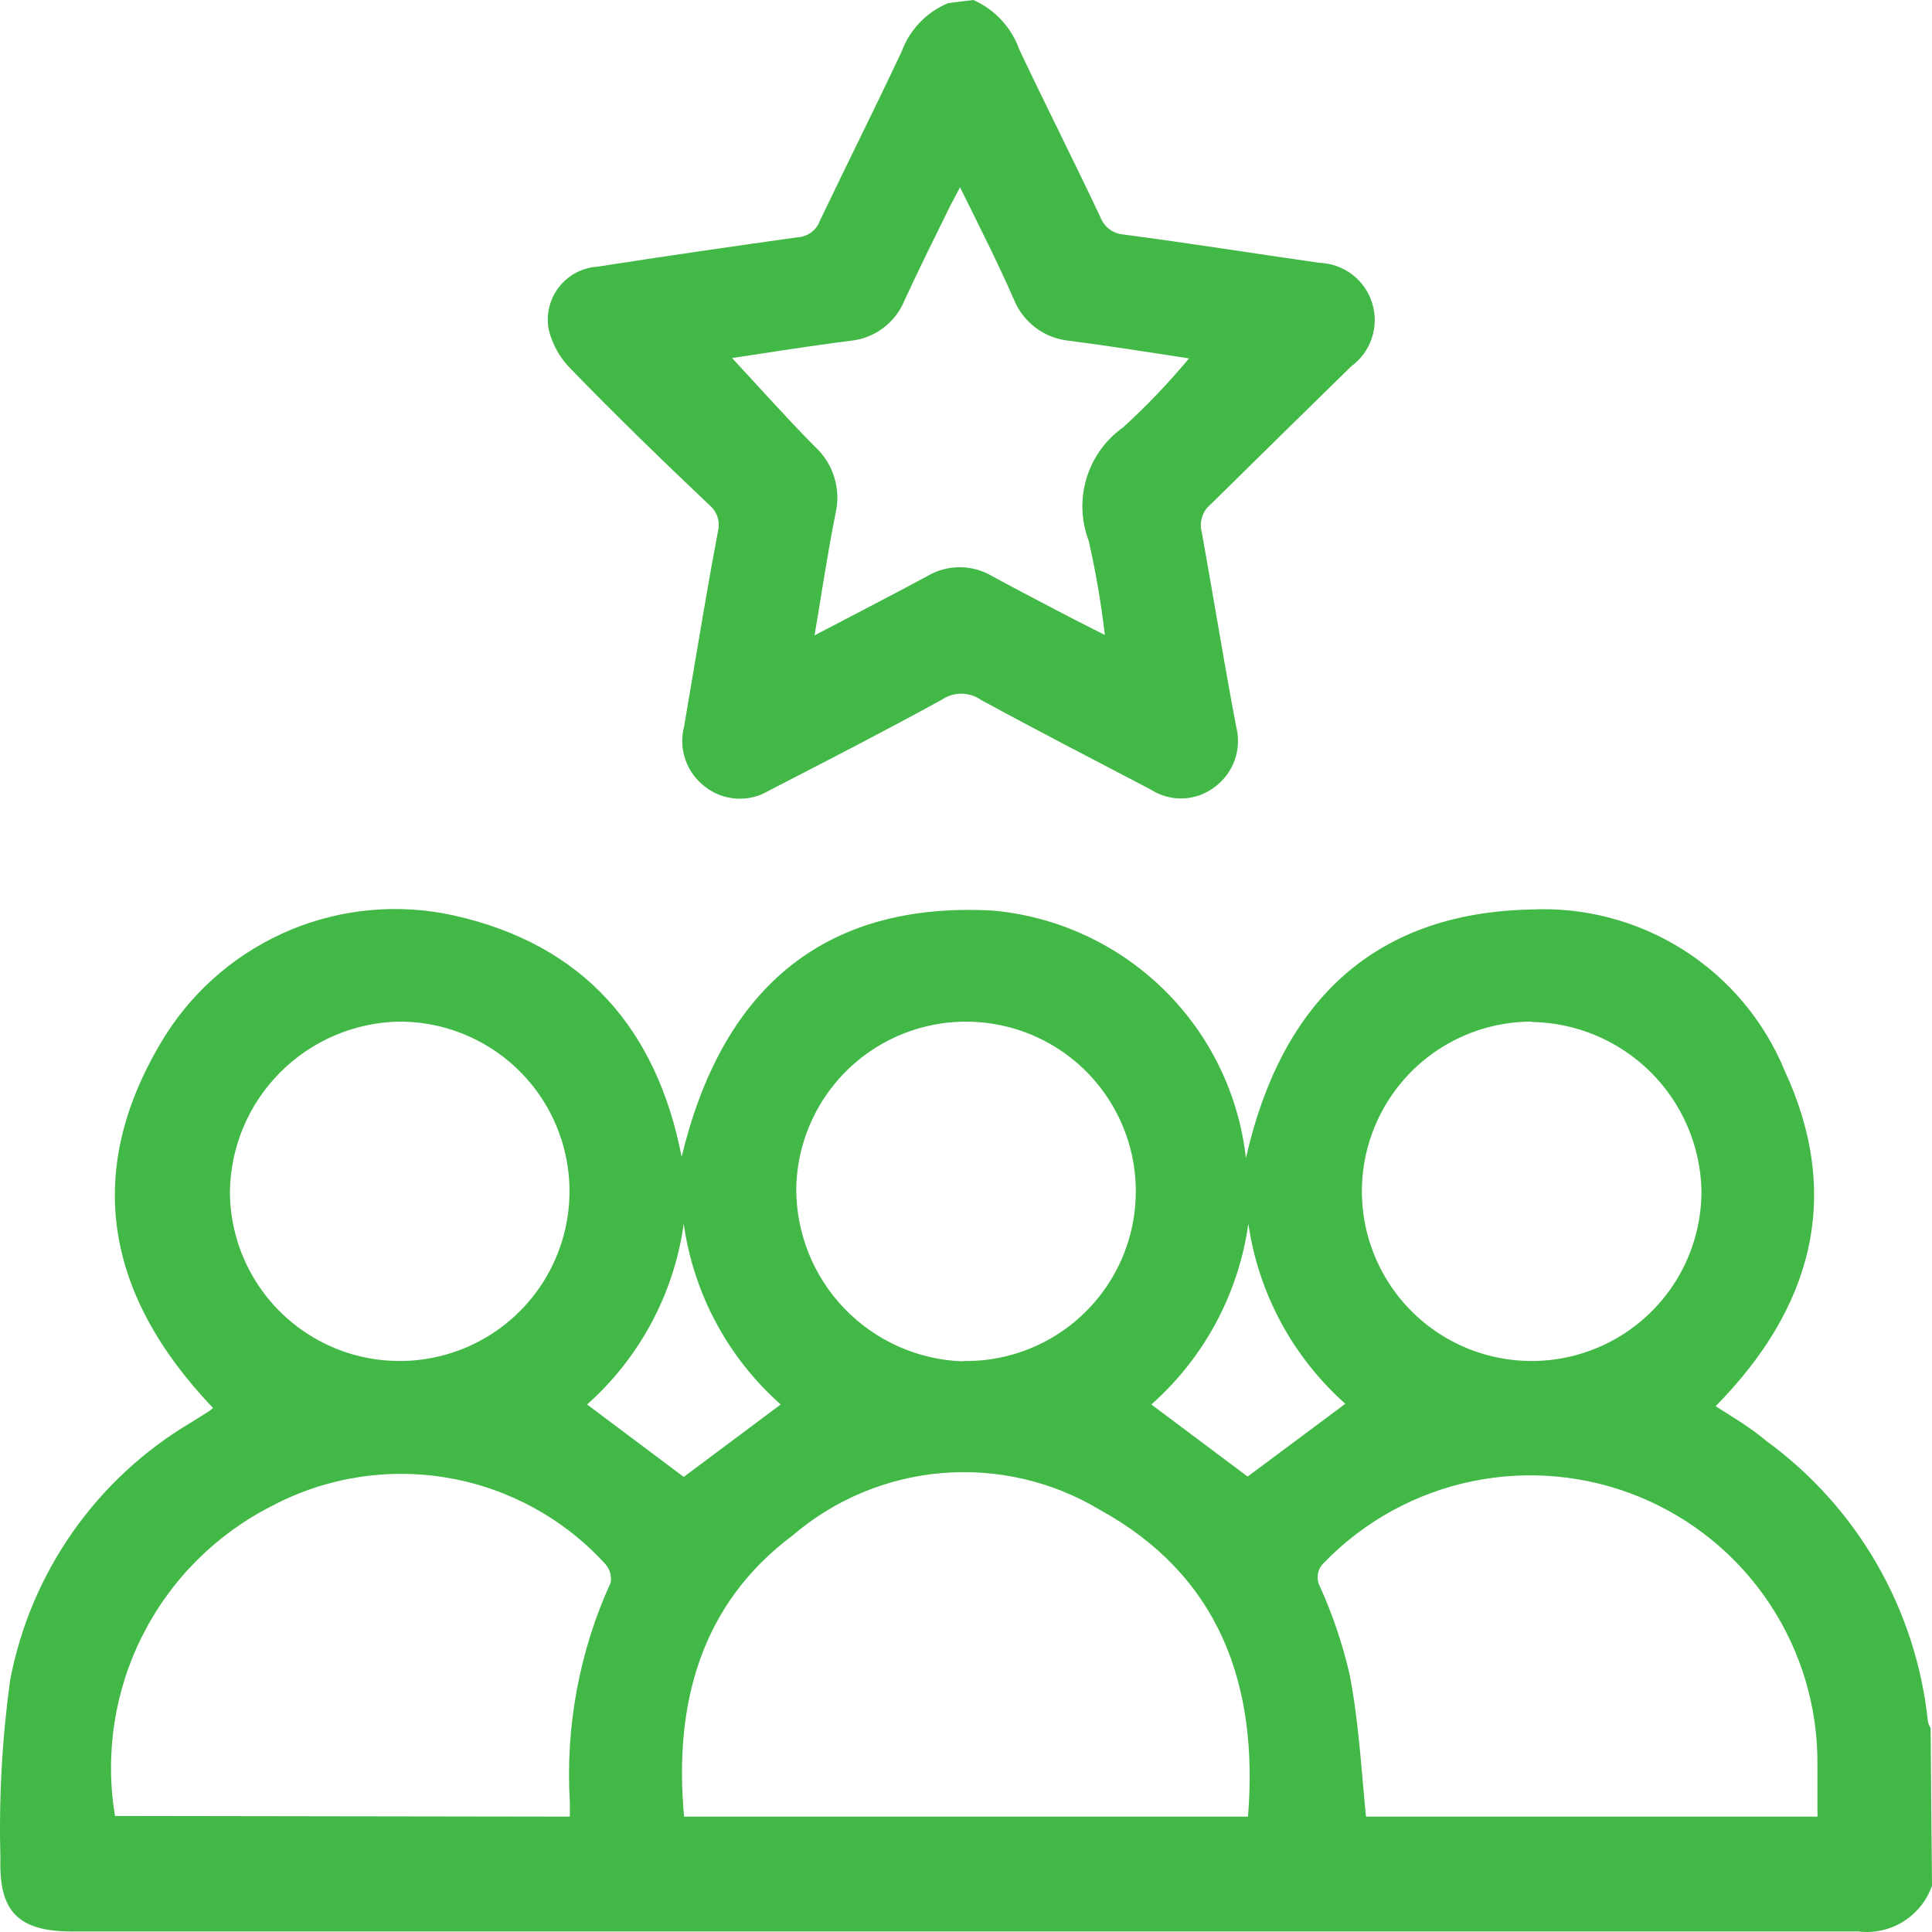
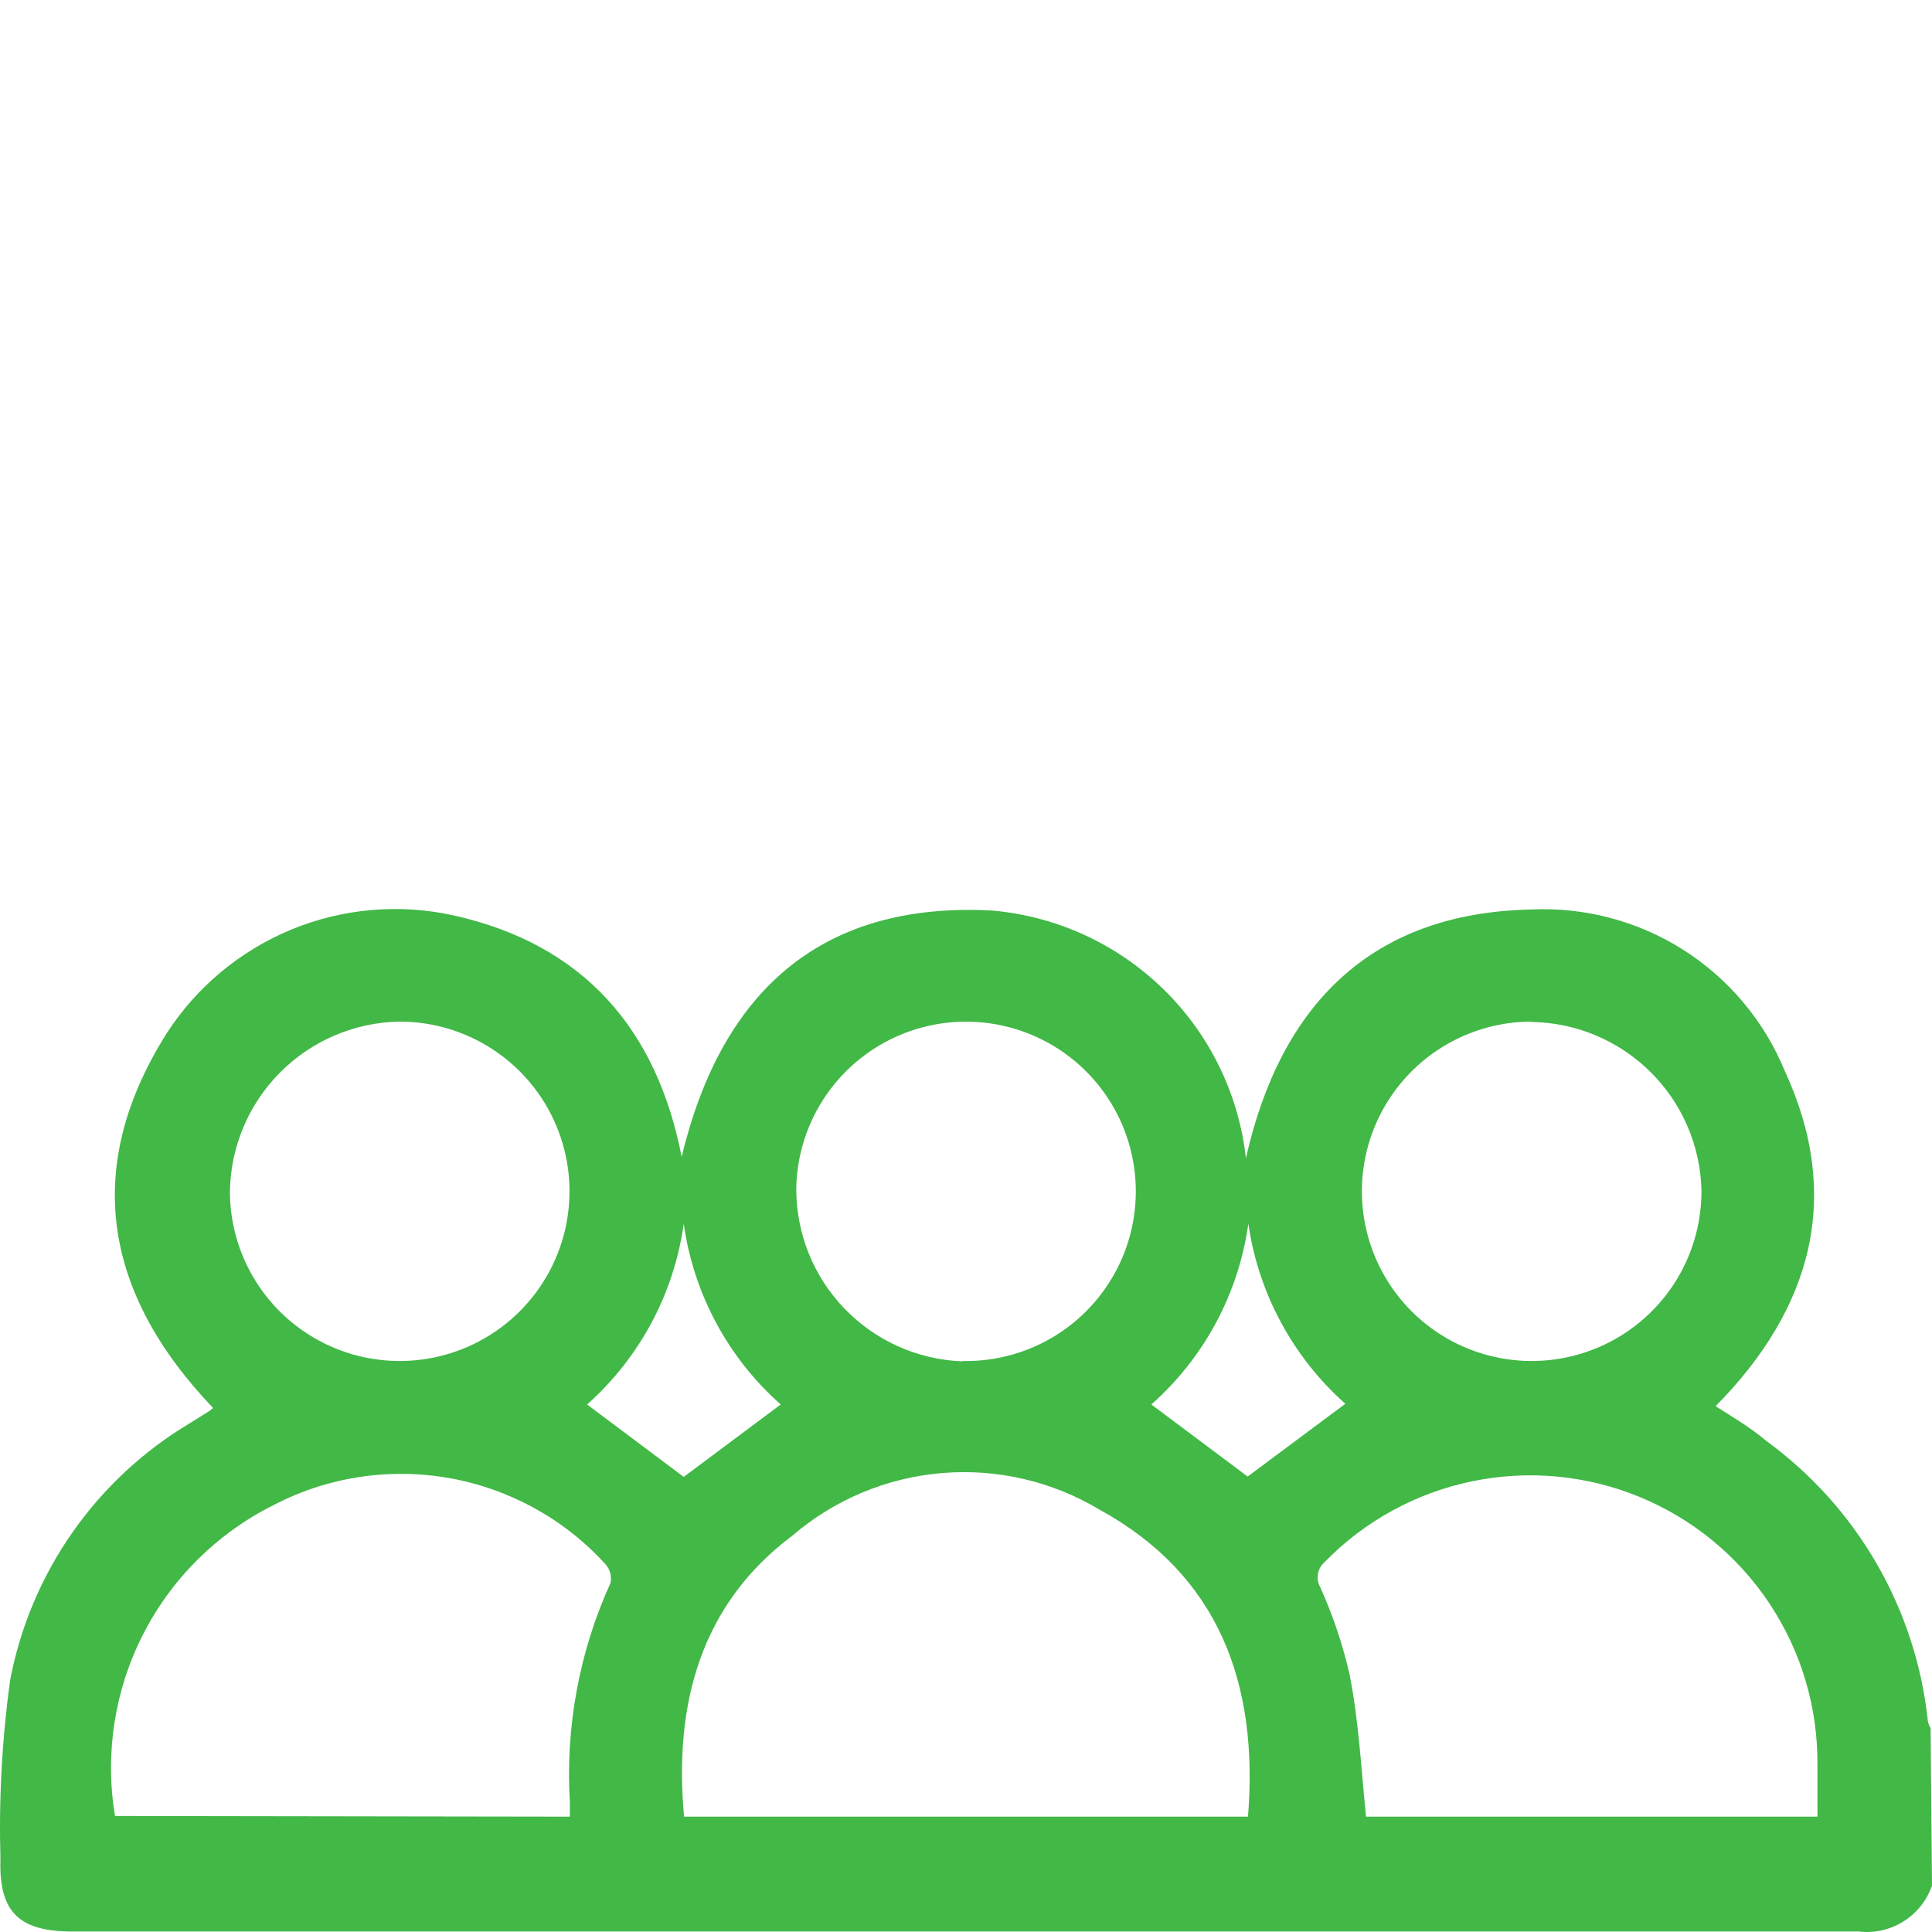
<svg xmlns="http://www.w3.org/2000/svg" width="50" height="50" viewBox="0 0 50 50" fill="none">
-   <path d="M25.189 0C25.464 0.121 25.711 0.296 25.915 0.516C26.119 0.735 26.277 0.994 26.377 1.276C27.065 2.732 27.789 4.16 28.476 5.615C28.523 5.741 28.605 5.852 28.712 5.932C28.82 6.013 28.949 6.061 29.084 6.07C30.781 6.293 32.46 6.561 34.148 6.802C34.456 6.813 34.753 6.92 34.998 7.107C35.243 7.295 35.423 7.554 35.513 7.849C35.604 8.143 35.6 8.459 35.502 8.751C35.405 9.044 35.219 9.298 34.97 9.48C33.764 10.658 32.558 11.846 31.334 13.051C31.23 13.136 31.152 13.249 31.111 13.378C31.07 13.506 31.067 13.644 31.102 13.774C31.406 15.452 31.674 17.139 31.995 18.817C32.066 19.103 32.051 19.403 31.951 19.68C31.851 19.956 31.67 20.197 31.433 20.371C31.197 20.55 30.912 20.652 30.616 20.663C30.321 20.674 30.029 20.594 29.78 20.433C28.316 19.665 26.842 18.907 25.386 18.112C25.236 18.008 25.059 17.953 24.877 17.953C24.695 17.953 24.517 18.008 24.368 18.112C22.903 18.916 21.411 19.683 19.902 20.46C19.649 20.613 19.356 20.686 19.061 20.668C18.765 20.651 18.483 20.544 18.25 20.362C18.014 20.185 17.836 19.942 17.739 19.664C17.642 19.385 17.63 19.084 17.705 18.799L17.892 17.693C18.116 16.38 18.33 15.068 18.58 13.756C18.612 13.634 18.608 13.506 18.57 13.386C18.533 13.266 18.462 13.159 18.366 13.078C17.151 11.926 15.945 10.757 14.793 9.569C14.505 9.288 14.301 8.933 14.204 8.543C14.165 8.35 14.168 8.151 14.213 7.96C14.258 7.768 14.343 7.588 14.463 7.433C14.584 7.277 14.736 7.149 14.91 7.057C15.084 6.965 15.275 6.912 15.472 6.9C17.196 6.632 18.91 6.383 20.634 6.142C20.762 6.136 20.884 6.093 20.988 6.019C21.091 5.944 21.17 5.841 21.215 5.722C21.912 4.258 22.644 2.803 23.332 1.339C23.435 1.058 23.596 0.8 23.803 0.584C24.011 0.367 24.261 0.196 24.538 0.08L25.189 0ZM24.85 4.838L24.6 5.311C24.198 6.124 23.796 6.936 23.412 7.766C23.297 8.053 23.105 8.302 22.858 8.488C22.611 8.674 22.317 8.788 22.01 8.82C20.947 8.953 19.902 9.123 18.946 9.266C19.643 10.016 20.34 10.801 21.081 11.551C21.317 11.764 21.492 12.036 21.587 12.338C21.683 12.641 21.697 12.964 21.626 13.274C21.42 14.3 21.268 15.336 21.081 16.443C22.108 15.907 23.055 15.416 24.002 14.908C24.255 14.758 24.543 14.68 24.837 14.68C25.131 14.68 25.419 14.758 25.672 14.908C26.342 15.274 27.02 15.622 27.699 15.979L28.593 16.434C28.498 15.611 28.358 14.795 28.173 13.988C27.977 13.47 27.959 12.902 28.121 12.372C28.282 11.842 28.614 11.381 29.066 11.06C29.675 10.505 30.245 9.908 30.772 9.275C29.762 9.123 28.718 8.953 27.681 8.82C27.364 8.791 27.061 8.675 26.805 8.484C26.55 8.293 26.352 8.036 26.235 7.739C25.815 6.784 25.341 5.847 24.841 4.838H24.85Z" fill="#42B847" />
  <path d="M50 48.8C49.866 49.185 49.605 49.513 49.258 49.729C48.912 49.945 48.503 50.036 48.098 49.987C32.694 49.987 17.284 49.987 1.869 49.987C0.493 49.987 -0.034 49.487 0.011 48.104C-0.032 46.561 0.052 45.018 0.261 43.489C0.522 42.11 1.074 40.802 1.879 39.653C2.684 38.503 3.725 37.538 4.932 36.821L5.432 36.508L5.513 36.437C2.717 33.509 2.101 30.26 4.307 26.752C5.085 25.544 6.214 24.604 7.542 24.056C8.87 23.509 10.335 23.381 11.738 23.69C15.105 24.44 16.998 26.636 17.641 29.938C18.66 25.698 21.214 23.324 25.68 23.565C27.346 23.711 28.91 24.43 30.107 25.598C31.304 26.766 32.059 28.312 32.244 29.974C33.138 26.011 35.477 23.628 39.613 23.538C41.005 23.47 42.384 23.834 43.561 24.58C44.738 25.327 45.655 26.419 46.186 27.707C47.696 30.965 46.892 33.866 44.4 36.392C44.847 36.678 45.293 36.937 45.704 37.285C46.871 38.134 47.848 39.219 48.569 40.469C49.291 41.719 49.742 43.107 49.893 44.542C49.905 44.606 49.929 44.666 49.964 44.721L50 48.8ZM32.298 47.015C32.575 43.578 31.548 40.766 28.457 39.07C27.23 38.334 25.801 38.003 24.375 38.123C22.948 38.243 21.596 38.809 20.509 39.74C18.124 41.525 17.436 44.123 17.704 47.015H32.298ZM35.352 47.015H47.035C47.038 46.973 47.038 46.931 47.035 46.89V45.685C47.05 44.2 46.62 42.745 45.799 41.507C44.979 40.269 43.806 39.305 42.432 38.74C41.058 38.175 39.546 38.035 38.092 38.337C36.637 38.639 35.306 39.37 34.272 40.436C34.185 40.514 34.127 40.619 34.108 40.734C34.088 40.849 34.108 40.967 34.165 41.07C34.491 41.793 34.745 42.546 34.924 43.319C35.165 44.542 35.227 45.765 35.352 47.015ZM14.748 47.015V46.649C14.63 44.696 14.991 42.744 15.802 40.962C15.818 40.877 15.814 40.789 15.791 40.706C15.768 40.622 15.726 40.545 15.668 40.48C14.603 39.31 13.18 38.527 11.622 38.252C10.064 37.977 8.458 38.227 7.058 38.963C5.609 39.691 4.431 40.864 3.696 42.31C2.962 43.755 2.71 45.398 2.976 46.997L14.748 47.015ZM5.95 30.84C5.952 31.709 6.212 32.559 6.697 33.28C7.182 34.002 7.871 34.563 8.675 34.894C9.48 35.224 10.365 35.308 11.217 35.135C12.07 34.963 12.852 34.541 13.464 33.924C14.077 33.306 14.492 32.522 14.658 31.668C14.824 30.815 14.733 29.931 14.396 29.13C14.059 28.328 13.491 27.645 12.765 27.166C12.039 26.687 11.188 26.434 10.318 26.439C9.16 26.465 8.057 26.939 7.242 27.762C6.427 28.584 5.964 29.691 5.95 30.849V30.84ZM24.921 35.223C25.79 35.239 26.644 34.996 27.376 34.527C28.107 34.057 28.683 33.381 29.03 32.584C29.377 31.787 29.479 30.906 29.325 30.05C29.17 29.195 28.765 28.405 28.161 27.78C27.557 27.155 26.781 26.724 25.931 26.54C25.081 26.356 24.196 26.428 23.387 26.747C22.579 27.066 21.883 27.617 21.388 28.331C20.893 29.046 20.621 29.891 20.607 30.76C20.604 31.919 21.052 33.034 21.857 33.869C22.663 34.704 23.761 35.192 24.921 35.232V35.223ZM39.631 26.439C38.761 26.441 37.911 26.701 37.189 27.186C36.467 27.671 35.905 28.359 35.575 29.163C35.244 29.967 35.16 30.851 35.333 31.703C35.506 32.555 35.928 33.337 36.545 33.949C37.163 34.561 37.948 34.977 38.802 35.142C39.656 35.308 40.54 35.217 41.342 34.88C42.144 34.543 42.828 33.976 43.307 33.251C43.786 32.525 44.039 31.674 44.034 30.804C44.006 29.65 43.532 28.551 42.711 27.739C41.89 26.927 40.786 26.464 39.631 26.448V26.439ZM34.817 36.33C33.457 35.12 32.568 33.47 32.307 31.67C32.054 33.478 31.164 35.137 29.797 36.348L32.289 38.213L34.817 36.33ZM17.695 38.222L20.205 36.348C18.838 35.137 17.948 33.478 17.695 31.67C17.444 33.477 16.557 35.135 15.194 36.348L17.695 38.222Z" fill="#42B847" />
</svg>